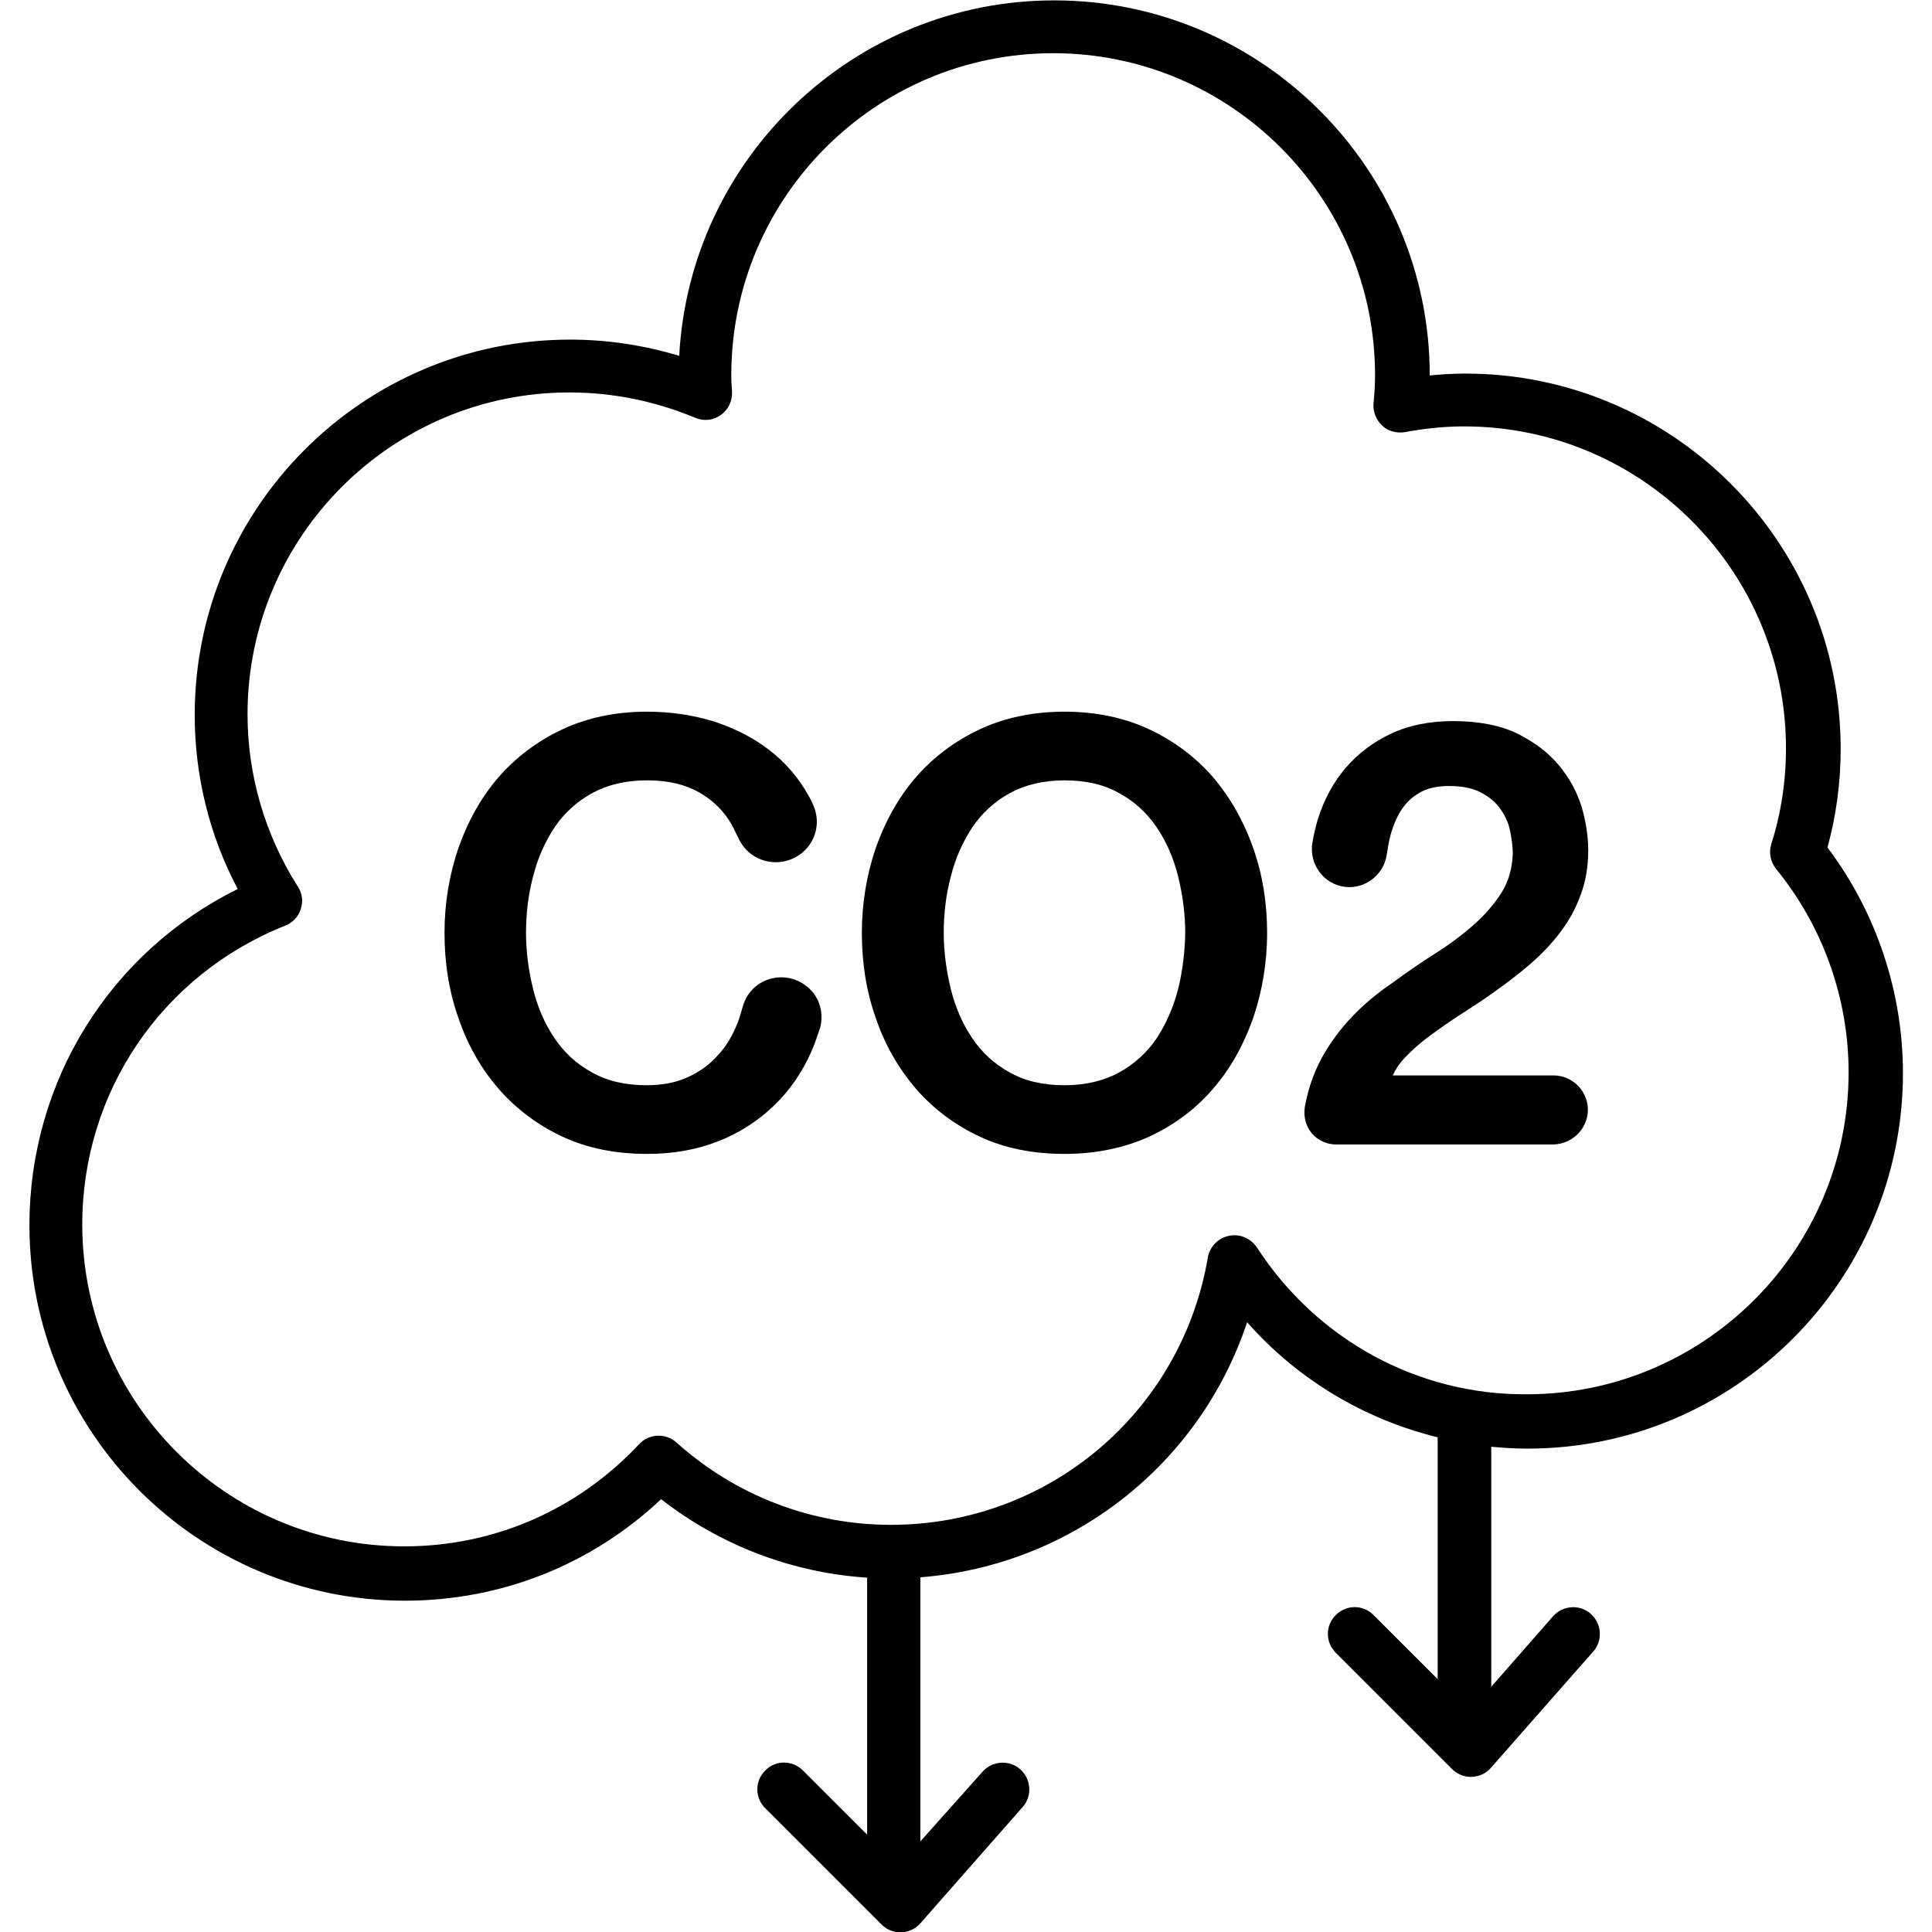
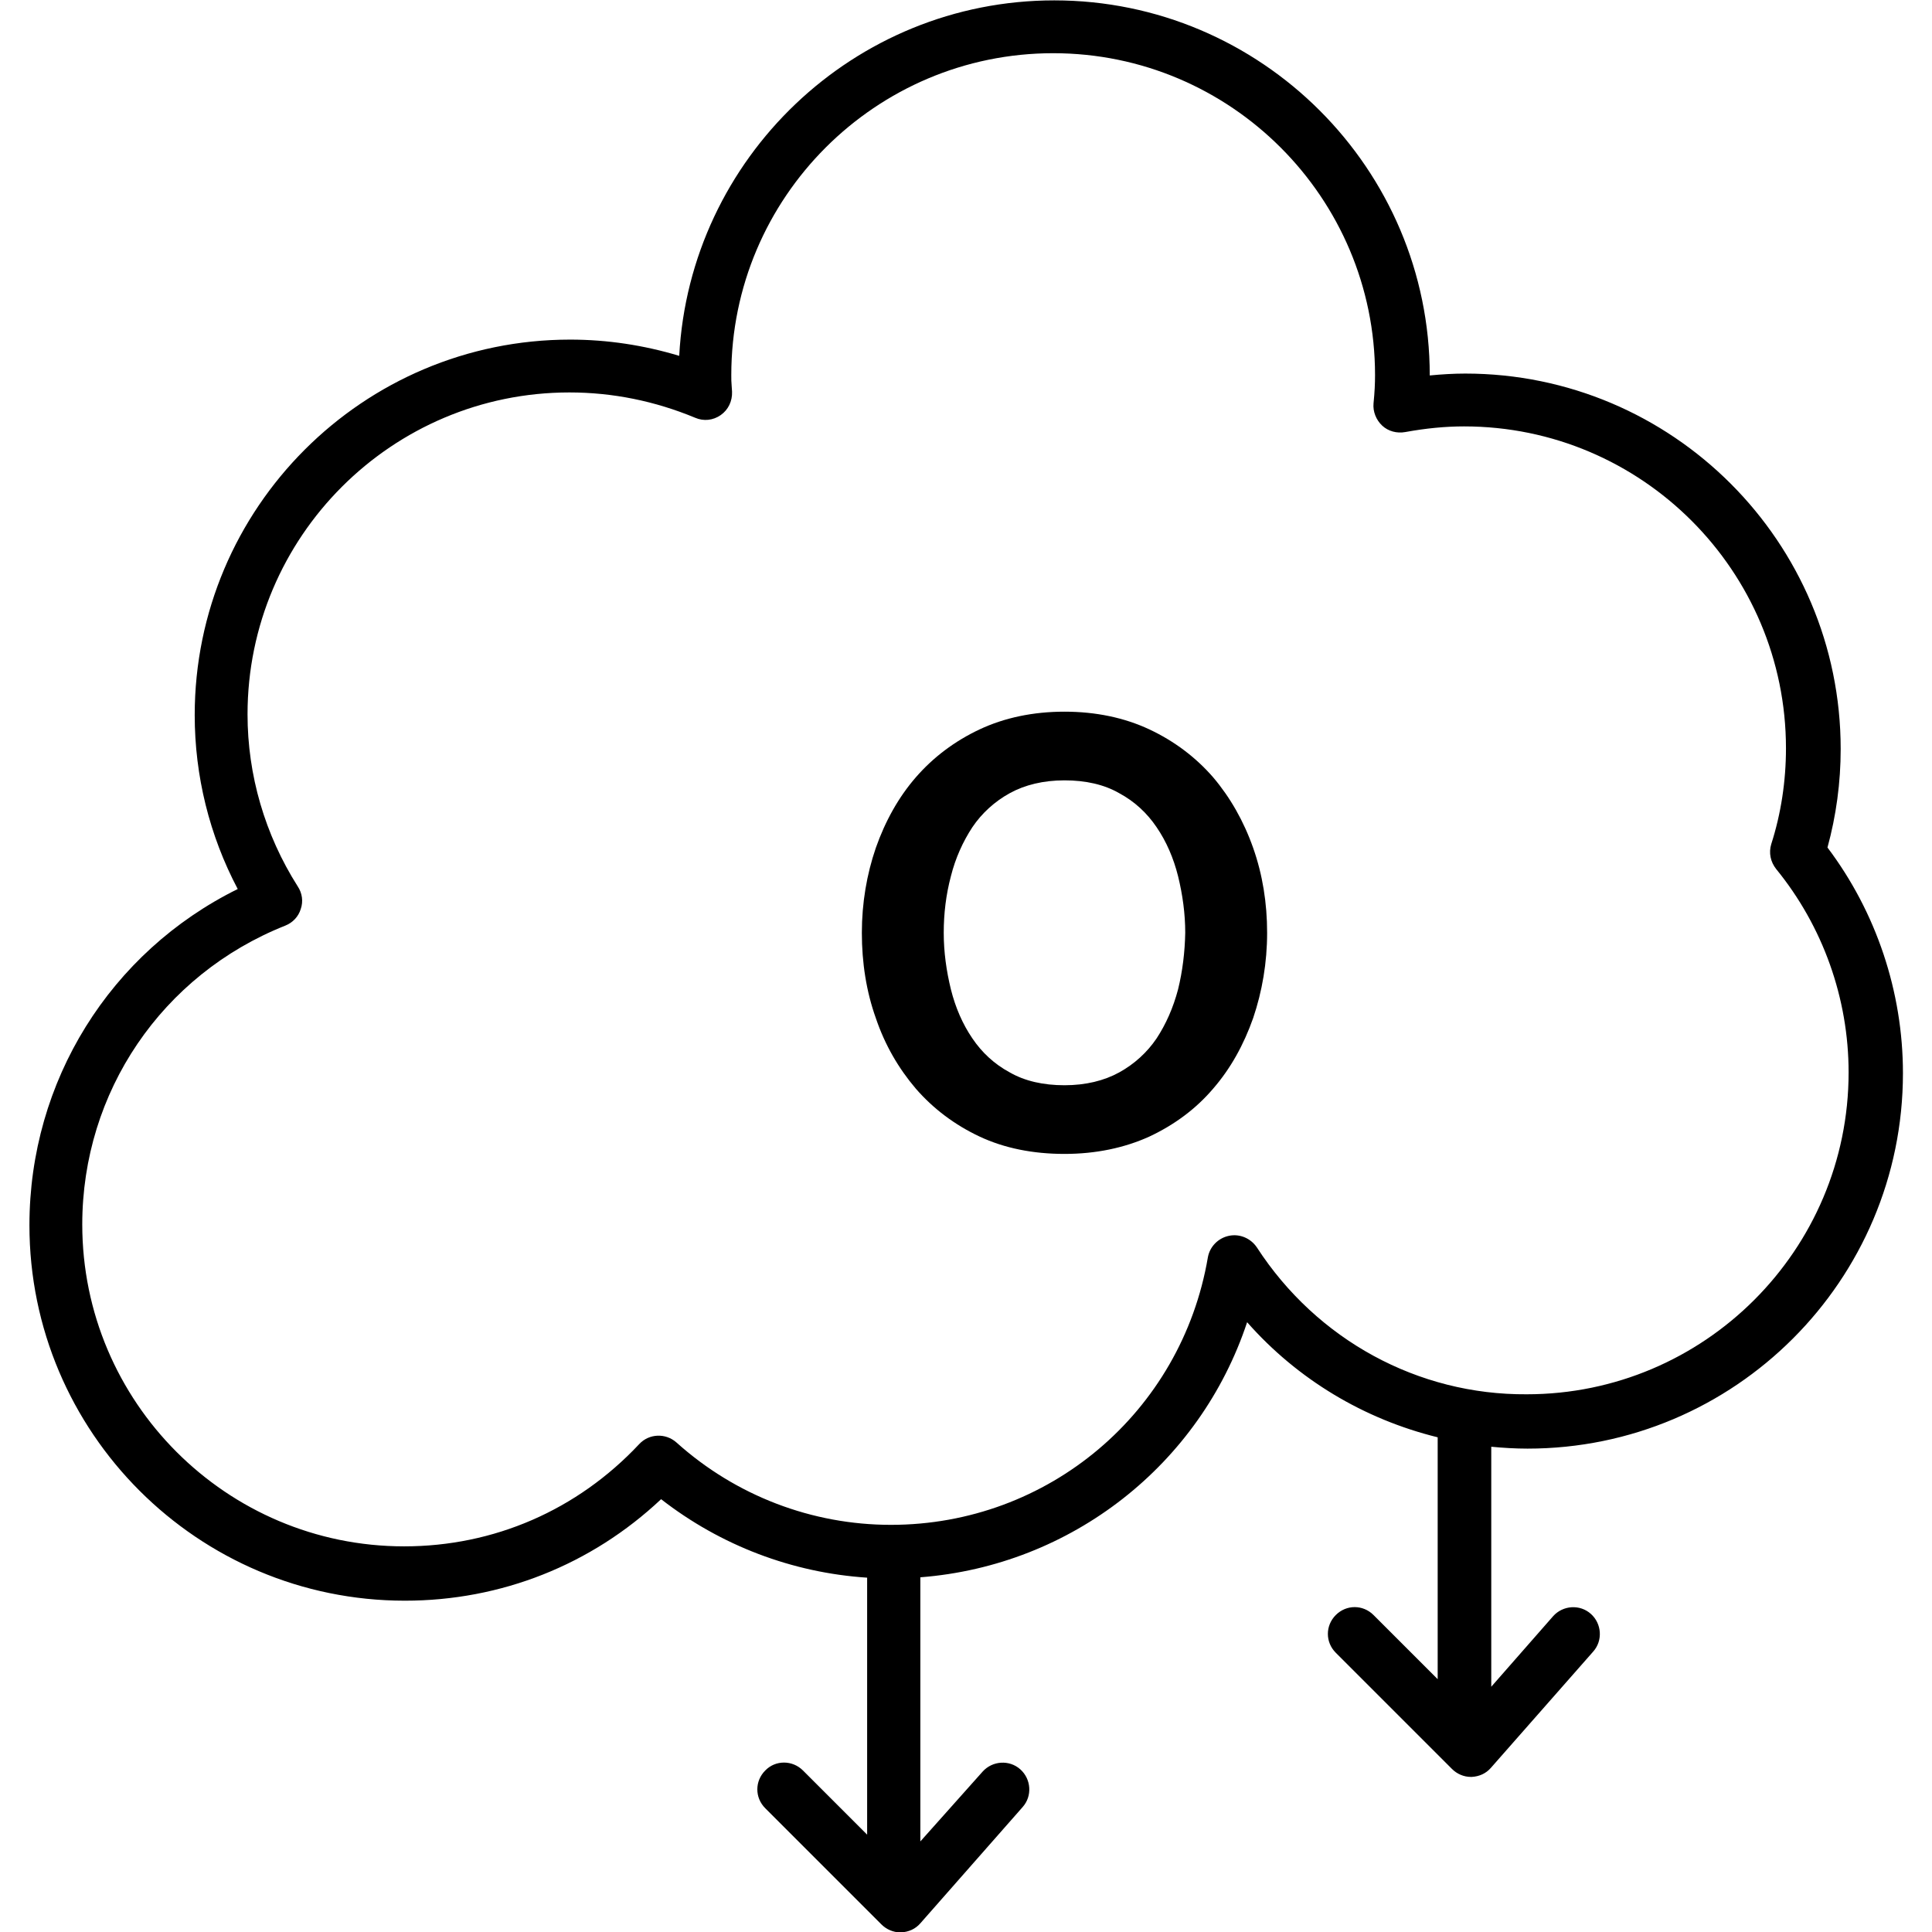
<svg xmlns="http://www.w3.org/2000/svg" version="1.1" id="Capa_1" x="0px" y="0px" viewBox="0 0 512 512" style="enable-background:new 0 0 512 512;" xml:space="preserve">
  <g>
    <path d="M404.8,383.9c54.9,0,99.5-44.6,99.5-99.5c0-21.6-7.1-42.7-20-59.8c2.3-8.4,3.5-17.2,3.5-26.1c0-54.9-44.6-99.5-99.5-99.5   c-3.1,0-6.3,0.2-9.4,0.5c0-54.8-44.7-99.4-99.5-99.4c-53.1,0-96.6,41.8-99.4,94.2c-9.3-2.8-19-4.3-28.9-4.3   c-54.9,0-99.5,44.6-99.5,99.5c0,16.1,3.9,31.9,11.4,46.1c-33.8,16.7-55.2,50.9-55.2,89.1c0,54.9,44.6,99.5,99.5,99.5   c25.5,0,49.4-9.5,67.9-26.9c15.8,12.3,34.8,19.5,54.6,20.8v68.1l-17-17c-2.8-2.8-7.3-2.8-10,0c-2.8,2.8-2.8,7.2,0,10l30.8,30.8   c1.3,1.3,3.1,2.1,5,2.1c0.1,0,0.2,0,0.2,0c2-0.1,3.8-0.9,5.1-2.4l27.1-30.8c2.6-2.9,2.3-7.4-0.6-10c-2.9-2.6-7.4-2.3-10,0.6   L243.9,488v-70c40.1-3.1,74.1-29.9,86.6-67.6c13.4,15.2,31,25.7,50.5,30.5v64.1l-17-17c-2.8-2.8-7.2-2.8-10,0   c-2.8,2.8-2.8,7.2,0,10l30.8,30.8c1.3,1.3,3.1,2.1,5,2.1c0.1,0,0.2,0,0.2,0c2-0.1,3.8-0.9,5.1-2.4l27.1-30.8   c2.6-2.9,2.3-7.4-0.6-10c-2.9-2.6-7.4-2.3-10,0.6L395.2,447v-63.6C398.3,383.7,401.6,383.9,404.8,383.9z M333.1,330.6   c-1.6-2.4-4.5-3.7-7.4-3.1c-2.9,0.6-5.1,2.9-5.6,5.7c-7,41.1-42.3,70.9-84,70.9c-20.9,0-41.1-7.7-56.8-21.8   c-2.9-2.6-7.3-2.4-9.9,0.4c-16.4,17.5-38.5,27.1-62.3,27.1c-47.1,0-85.3-38.3-85.3-85.3c0-35.1,21.1-66.2,53.8-79.2   c2-0.8,3.5-2.4,4.1-4.4c0.7-2,0.4-4.2-0.8-6c-8.7-13.7-13.3-29.5-13.3-45.6c0-47.1,38.3-85.3,85.3-85.3c11.5,0,22.7,2.3,33.3,6.7   c2.3,1,4.8,0.7,6.8-0.7c2-1.4,3.1-3.7,3-6.2l-0.1-1.5c-0.1-1-0.1-1.9-0.1-2.9c0-47.1,38.3-85.3,85.3-85.3   c47.1,0,85.3,38.3,85.3,85.3c0,2.2-0.1,4.5-0.4,7.5c-0.2,2.2,0.7,4.4,2.3,5.9c1.6,1.5,3.9,2.1,6.1,1.7c5.5-1,10.6-1.5,15.6-1.5   c47.1,0,85.3,38.3,85.3,85.3c0,8.7-1.3,17.3-3.9,25.4c-0.7,2.3-0.2,4.7,1.3,6.6c12.4,15.2,19.2,34.3,19.2,53.9   c0,47.1-38.3,85.3-85.3,85.3C375.8,369.7,349,355.1,333.1,330.6z" />
-     <path d="M207,259c-4.8,0-9,3.2-10.2,7.9c-0.4,1.4-0.8,2.8-1.3,4.1c-1.3,3.3-3,6.3-5.3,8.7c-2.2,2.5-4.9,4.4-8,5.8   c-3.1,1.4-6.7,2.1-10.8,2.1c-5.6,0-10.5-1.1-14.5-3.4c-4.1-2.2-7.4-5.3-9.9-9c-2.6-3.8-4.5-8.2-5.7-13c-1.2-4.9-1.9-9.9-1.9-15   c0-5.1,0.6-10.2,1.9-15c1.2-4.9,3.2-9.2,5.7-13c2.5-3.7,5.9-6.8,9.9-9c4-2.2,8.9-3.4,14.5-3.4c3.8,0,7.2,0.5,10.1,1.5   c2.9,1,5.4,2.5,7.5,4.3c2.1,1.8,3.9,4,5.2,6.5c0.5,0.9,0.9,1.9,1.4,2.8c1.7,4,5.6,6.6,10,6.6c3.7,0,7.2-1.9,9.2-5   c2-3.2,2.2-7,0.6-10.4c-0.3-0.8-0.7-1.5-1.1-2.2c-2.6-4.7-6.1-8.8-10.4-12.1c-4.2-3.3-9.2-5.8-14.7-7.6c-5.5-1.7-11.5-2.6-17.7-2.6   c-8.3,0-15.9,1.6-22.5,4.7c-6.6,3.1-12.3,7.4-16.9,12.7c-4.6,5.3-8.1,11.6-10.6,18.7c-2.4,7-3.7,14.6-3.7,22.5   c0,8,1.2,15.6,3.7,22.6c2.4,7.1,6,13.4,10.6,18.7c4.6,5.3,10.3,9.6,16.9,12.7c6.6,3.1,14.2,4.6,22.5,4.6c6.8,0,13.1-1.1,18.7-3.3   c5.7-2.2,10.6-5.4,14.8-9.4c4.2-4,7.6-8.9,10-14.4c0.9-2,1.6-4.1,2.3-6.2c0.9-3.2,0.3-6.6-1.7-9.3C213.4,260.5,210.4,259,207,259z" />
    <path d="M321.5,206c-4.6-5.3-10.3-9.6-16.9-12.7c-6.6-3.1-14.2-4.7-22.5-4.7c-8.3,0-15.9,1.6-22.5,4.7c-6.6,3.1-12.3,7.4-16.9,12.7   c-4.6,5.3-8.1,11.6-10.6,18.7c-2.4,7-3.7,14.6-3.7,22.5c0,8,1.2,15.6,3.7,22.6c2.4,7.1,6,13.3,10.6,18.7   c4.6,5.3,10.3,9.6,16.9,12.7c6.6,3.1,14.2,4.6,22.5,4.6c8.3,0,15.9-1.6,22.5-4.6c6.6-3.1,12.3-7.3,16.9-12.7   c4.6-5.3,8.1-11.6,10.6-18.7c2.4-7.1,3.7-14.7,3.7-22.6c0-7.9-1.2-15.4-3.7-22.5C329.6,217.6,326,211.3,321.5,206z M312.2,262.2   c-1.3,4.9-3.2,9.2-5.7,13c-2.5,3.7-5.9,6.8-9.9,9c-4,2.2-8.9,3.4-14.5,3.4c-5.6,0-10.5-1.1-14.5-3.4c-4.1-2.2-7.4-5.3-9.9-9   c-2.6-3.8-4.5-8.2-5.7-13c-1.2-4.9-1.9-9.9-1.9-15c0-5.1,0.6-10.1,1.9-15c1.2-4.8,3.2-9.2,5.7-13c2.5-3.7,5.9-6.8,9.9-9   c4-2.2,8.9-3.4,14.5-3.4c5.6,0,10.5,1.1,14.5,3.4c4.1,2.2,7.4,5.3,9.9,9c2.6,3.8,4.5,8.2,5.7,13c1.2,4.9,1.9,9.9,1.9,15   C314,252.3,313.4,257.3,312.2,262.2z" />
-     <path d="M420.8,294.1c0-5-4.1-9.1-9.1-9.1h-42.6c0.7-1.6,1.7-3.1,3.1-4.6c1.9-2,4.1-4,6.7-5.9c2.6-1.9,5.4-3.9,8.4-5.8   c3.1-2,6.2-4,9.2-6.2c3.1-2.2,6.1-4.5,9-7c2.9-2.5,5.5-5.2,7.8-8.2c2.3-3,4.2-6.3,5.5-9.9c1.4-3.6,2.1-7.7,2.1-12.1   c0-3.6-0.6-7.4-1.7-11.3c-1.2-4-3.2-7.7-6-11.1c-2.8-3.4-6.5-6.2-11.1-8.5c-4.5-2.2-10.3-3.3-17-3.3c-6.2,0-11.7,1.1-16.4,3.3   c-4.7,2.2-8.7,5.2-12,9c-3.3,3.8-5.7,8.3-7.4,13.5c-0.6,2-1.1,4.1-1.5,6.4c-0.5,2.9,0.3,5.9,2.2,8.2c1.9,2.3,4.7,3.6,7.6,3.6   c4.9,0,9.2-3.7,9.9-8.6c0.2-1,0.3-2,0.5-3c0.6-3.1,1.6-5.8,2.9-8.1c1.3-2.2,3-4,5.1-5.2c2.1-1.3,4.8-1.9,8-1.9   c3.5,0,6.5,0.6,8.6,1.8c2.2,1.2,3.9,2.6,5.1,4.4c1.2,1.7,2.1,3.7,2.5,5.7c0.4,2.1,0.7,4.1,0.7,5.9c-0.1,3.9-1.1,7.5-3,10.5   c-2,3.1-4.5,6-7.6,8.7c-3.1,2.7-6.6,5.3-10.3,7.6c-3.8,2.4-7.5,5-10.9,7.5c-7.4,5-13.3,10.9-17.5,17.7c-2.9,4.6-4.8,9.7-5.8,15.2   c-0.4,2.5,0.2,5,1.8,7c1.6,1.9,4,3,6.5,3h57.5C416.7,303.2,420.8,299.1,420.8,294.1z" />
  </g>
</svg>